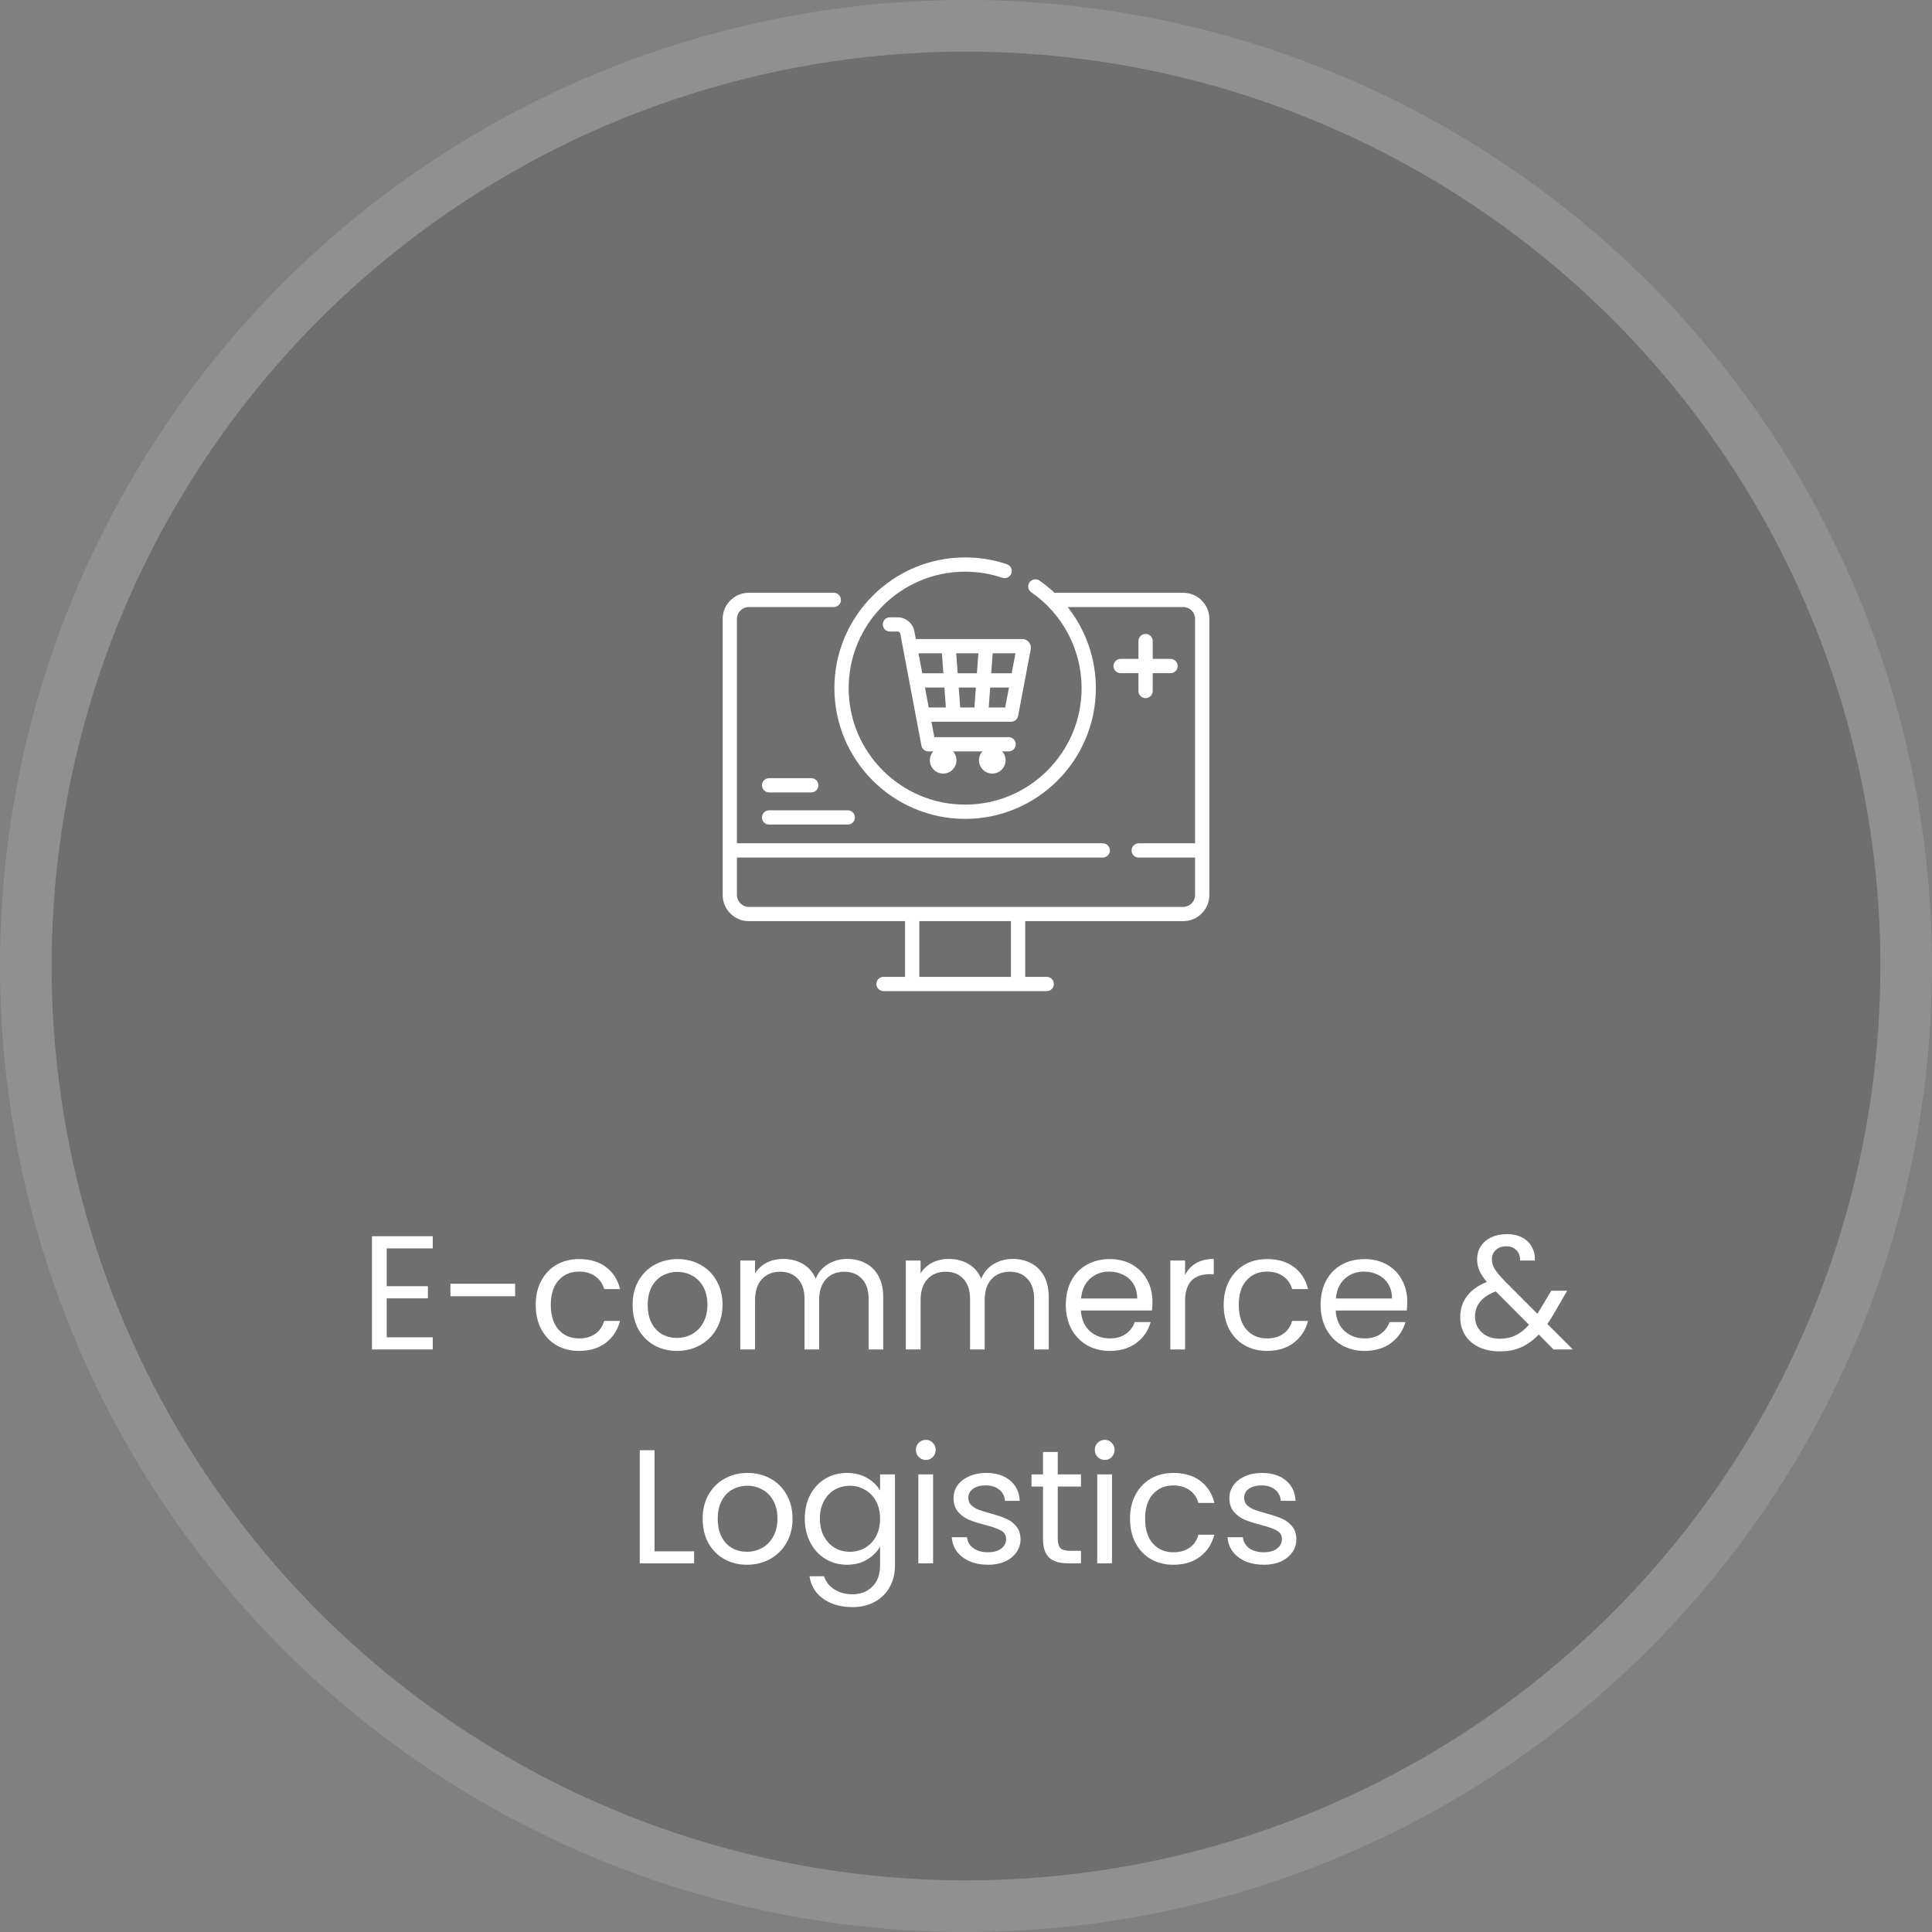
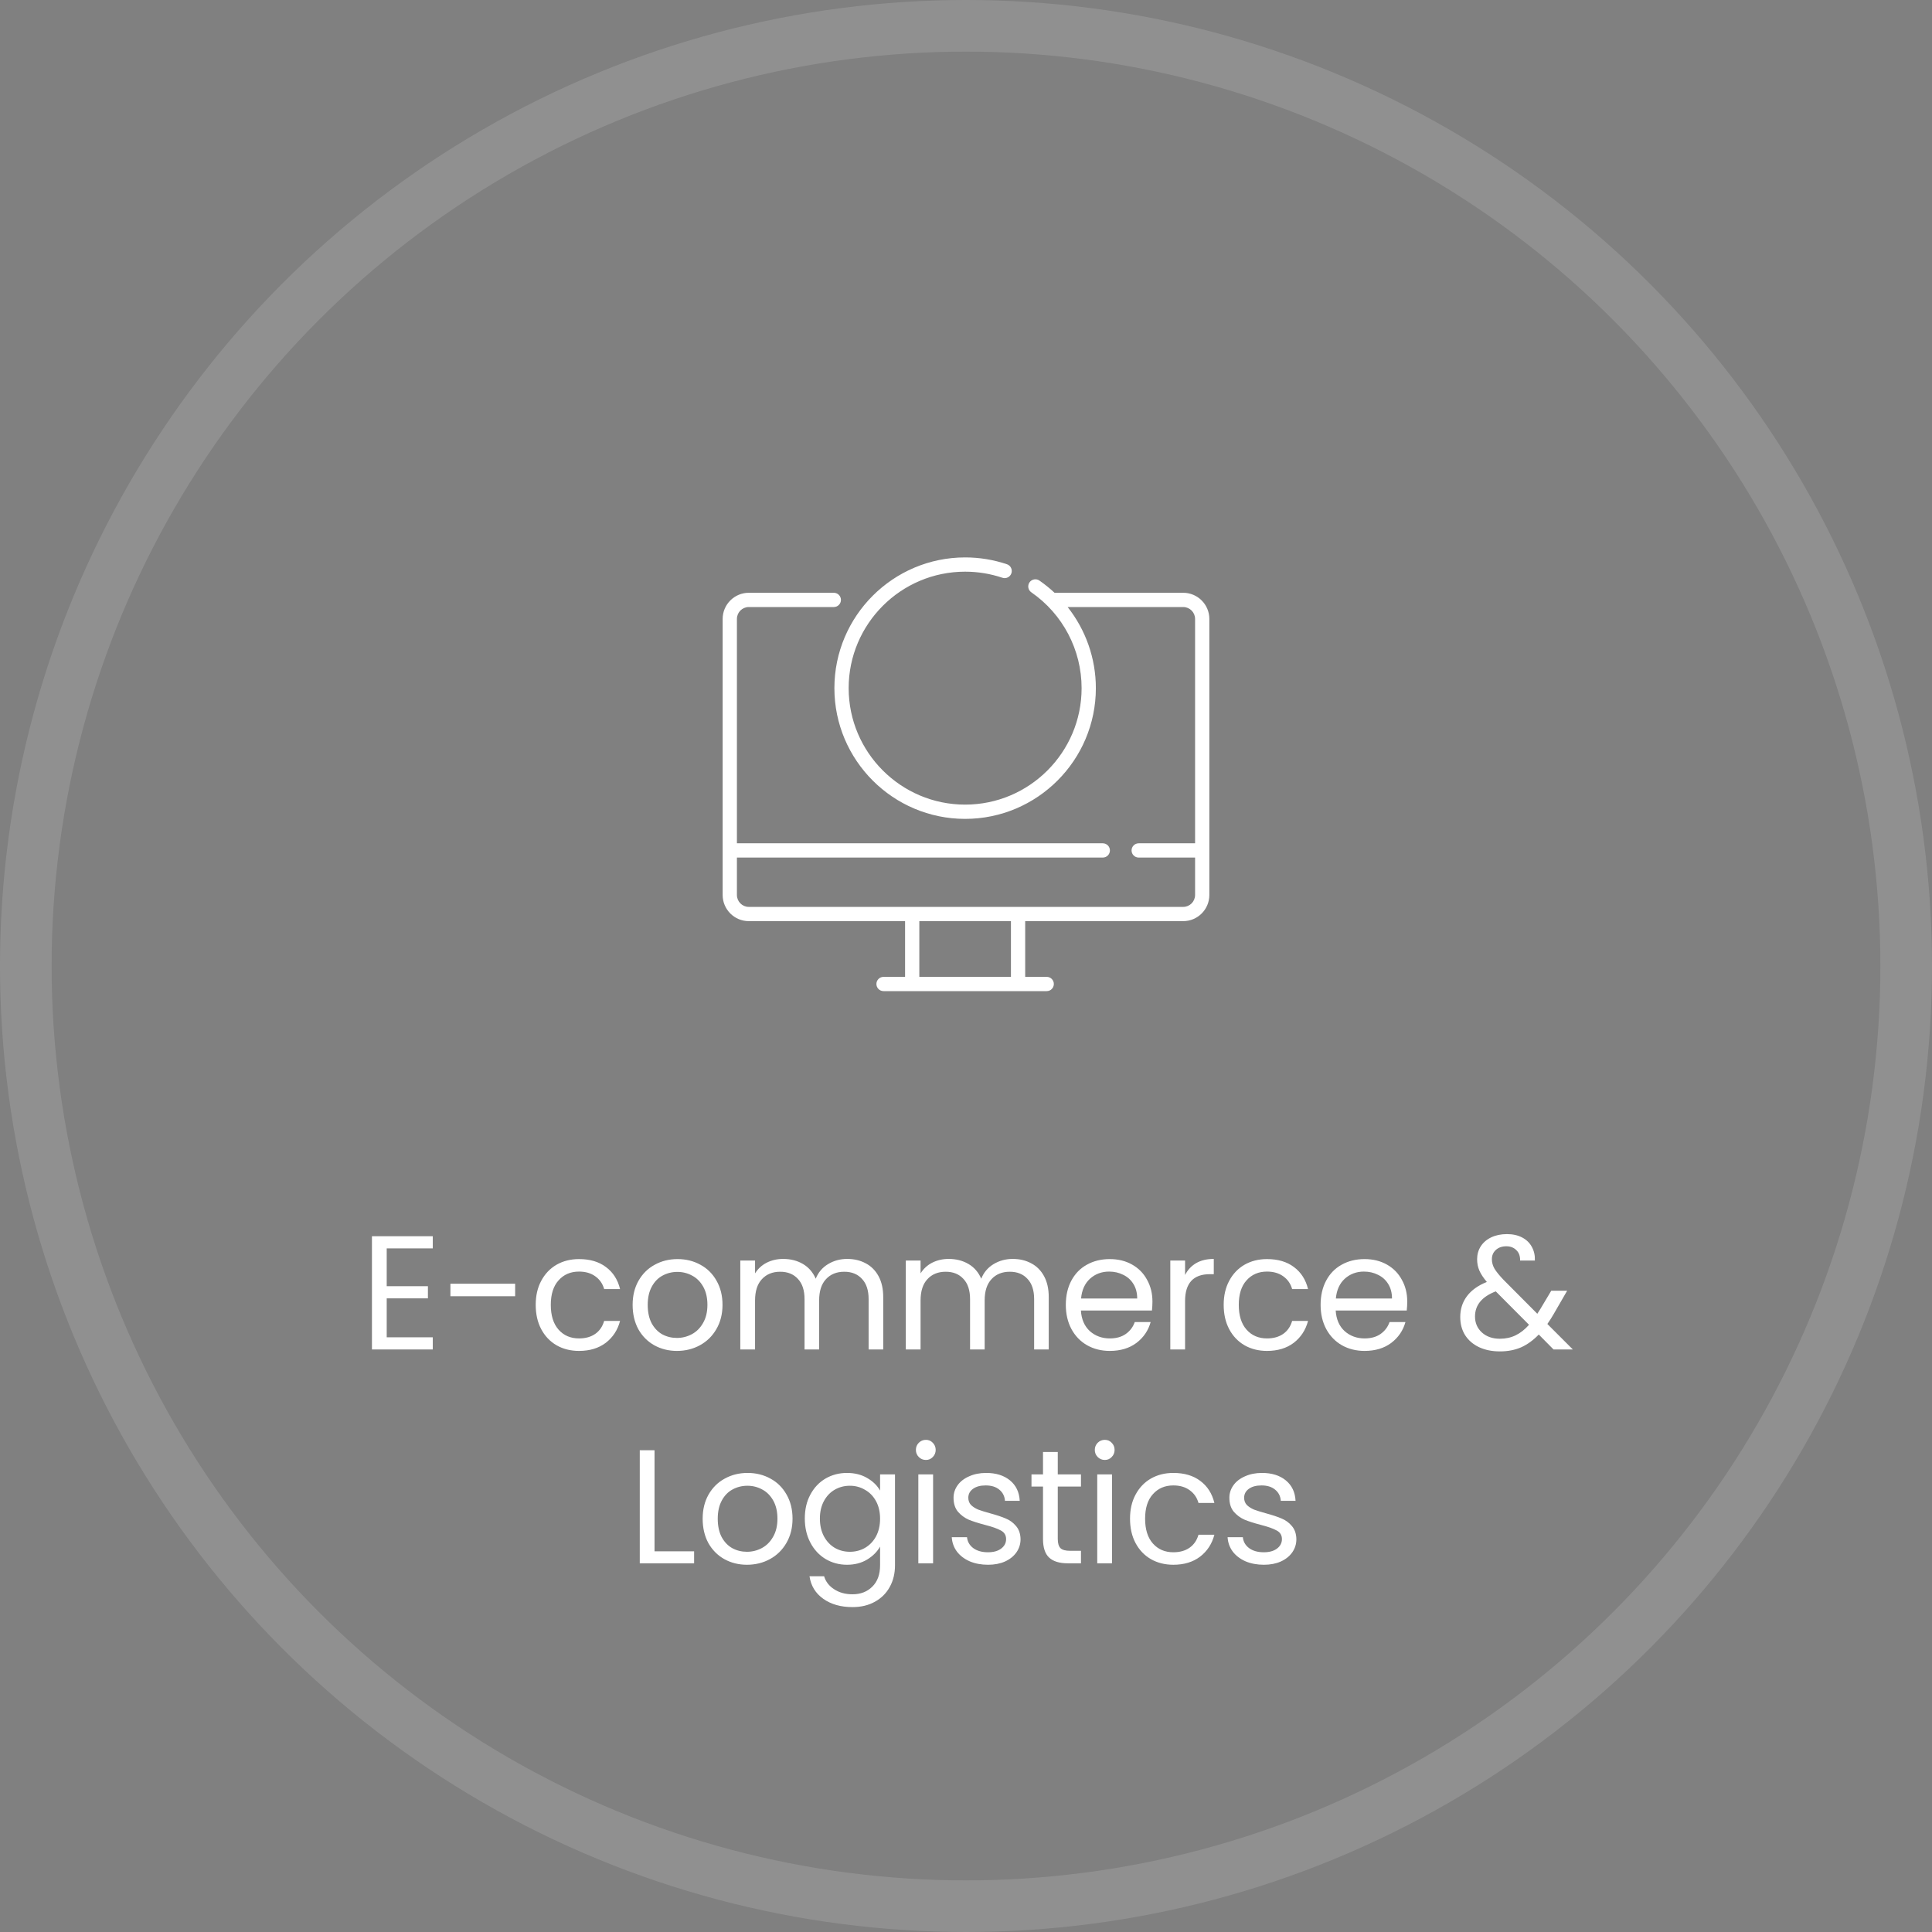
<svg xmlns="http://www.w3.org/2000/svg" width="262" height="262" viewBox="0 0 262 262" fill="none">
  <rect x="0" y="0" width="262" height="262" fill="#808080" stroke="none" />
-   <circle cx="131" cy="131" r="124" fill="black" fill-opacity="0.13" />
  <circle cx="131" cy="131" r="127.5" stroke="white" stroke-opacity="0.13" stroke-width="7" />
  <path d="M52.442 169.294V174.42H58.03V176.07H52.442V181.35H58.69V183H50.44V167.644H58.69V169.294H52.442ZM69.859 174.09V175.784H61.081V174.09H69.859ZM72.648 176.95C72.648 175.703 72.898 174.618 73.396 173.694C73.895 172.755 74.584 172.029 75.464 171.516C76.359 171.003 77.378 170.746 78.522 170.746C80.004 170.746 81.221 171.105 82.174 171.824C83.142 172.543 83.78 173.54 84.088 174.816H81.932C81.727 174.083 81.324 173.503 80.722 173.078C80.136 172.653 79.402 172.44 78.522 172.44C77.378 172.44 76.454 172.836 75.75 173.628C75.046 174.405 74.694 175.513 74.694 176.95C74.694 178.402 75.046 179.524 75.75 180.316C76.454 181.108 77.378 181.504 78.522 181.504C79.402 181.504 80.136 181.299 80.722 180.888C81.309 180.477 81.712 179.891 81.932 179.128H84.088C83.766 180.36 83.12 181.35 82.152 182.098C81.184 182.831 79.974 183.198 78.522 183.198C77.378 183.198 76.359 182.941 75.464 182.428C74.584 181.915 73.895 181.189 73.396 180.25C72.898 179.311 72.648 178.211 72.648 176.95ZM91.797 183.198C90.668 183.198 89.641 182.941 88.718 182.428C87.808 181.915 87.09 181.189 86.561 180.25C86.048 179.297 85.791 178.197 85.791 176.95C85.791 175.718 86.055 174.633 86.584 173.694C87.126 172.741 87.859 172.015 88.784 171.516C89.707 171.003 90.742 170.746 91.885 170.746C93.029 170.746 94.064 171.003 94.987 171.516C95.912 172.015 96.638 172.733 97.165 173.672C97.708 174.611 97.98 175.703 97.98 176.95C97.98 178.197 97.701 179.297 97.144 180.25C96.601 181.189 95.86 181.915 94.921 182.428C93.983 182.941 92.942 183.198 91.797 183.198ZM91.797 181.438C92.516 181.438 93.191 181.269 93.822 180.932C94.452 180.595 94.958 180.089 95.34 179.414C95.736 178.739 95.933 177.918 95.933 176.95C95.933 175.982 95.743 175.161 95.362 174.486C94.98 173.811 94.481 173.313 93.865 172.99C93.249 172.653 92.582 172.484 91.864 172.484C91.13 172.484 90.456 172.653 89.84 172.99C89.238 173.313 88.754 173.811 88.388 174.486C88.021 175.161 87.838 175.982 87.838 176.95C87.838 177.933 88.013 178.761 88.365 179.436C88.732 180.111 89.216 180.617 89.817 180.954C90.419 181.277 91.079 181.438 91.797 181.438ZM114.89 170.724C115.828 170.724 116.664 170.922 117.398 171.318C118.131 171.699 118.71 172.279 119.136 173.056C119.561 173.833 119.774 174.779 119.774 175.894V183H117.794V176.18C117.794 174.977 117.493 174.061 116.892 173.43C116.305 172.785 115.506 172.462 114.494 172.462C113.452 172.462 112.624 172.799 112.008 173.474C111.392 174.134 111.084 175.095 111.084 176.356V183H109.104V176.18C109.104 174.977 108.803 174.061 108.202 173.43C107.615 172.785 106.816 172.462 105.804 172.462C104.762 172.462 103.934 172.799 103.318 173.474C102.702 174.134 102.394 175.095 102.394 176.356V183H100.392V170.944H102.394V172.682C102.79 172.051 103.318 171.567 103.978 171.23C104.652 170.893 105.393 170.724 106.2 170.724C107.212 170.724 108.106 170.951 108.884 171.406C109.661 171.861 110.24 172.528 110.622 173.408C110.959 172.557 111.516 171.897 112.294 171.428C113.071 170.959 113.936 170.724 114.89 170.724ZM137.336 170.724C138.274 170.724 139.11 170.922 139.844 171.318C140.577 171.699 141.156 172.279 141.582 173.056C142.007 173.833 142.22 174.779 142.22 175.894V183H140.24V176.18C140.24 174.977 139.939 174.061 139.338 173.43C138.751 172.785 137.952 172.462 136.94 172.462C135.898 172.462 135.07 172.799 134.454 173.474C133.838 174.134 133.53 175.095 133.53 176.356V183H131.55V176.18C131.55 174.977 131.249 174.061 130.648 173.43C130.061 172.785 129.262 172.462 128.25 172.462C127.208 172.462 126.38 172.799 125.764 173.474C125.148 174.134 124.84 175.095 124.84 176.356V183H122.838V170.944H124.84V172.682C125.236 172.051 125.764 171.567 126.424 171.23C127.098 170.893 127.839 170.724 128.646 170.724C129.658 170.724 130.552 170.951 131.33 171.406C132.107 171.861 132.686 172.528 133.068 173.408C133.405 172.557 133.962 171.897 134.74 171.428C135.517 170.959 136.382 170.724 137.336 170.724ZM156.284 176.51C156.284 176.891 156.262 177.295 156.218 177.72H146.582C146.655 178.908 147.059 179.839 147.792 180.514C148.54 181.174 149.442 181.504 150.498 181.504C151.363 181.504 152.082 181.306 152.654 180.91C153.241 180.499 153.651 179.957 153.886 179.282H156.042C155.719 180.441 155.074 181.387 154.106 182.12C153.138 182.839 151.935 183.198 150.498 183.198C149.354 183.198 148.327 182.941 147.418 182.428C146.523 181.915 145.819 181.189 145.306 180.25C144.793 179.297 144.536 178.197 144.536 176.95C144.536 175.703 144.785 174.611 145.284 173.672C145.783 172.733 146.479 172.015 147.374 171.516C148.283 171.003 149.325 170.746 150.498 170.746C151.642 170.746 152.654 170.995 153.534 171.494C154.414 171.993 155.089 172.682 155.558 173.562C156.042 174.427 156.284 175.41 156.284 176.51ZM154.216 176.092C154.216 175.329 154.047 174.677 153.71 174.134C153.373 173.577 152.911 173.159 152.324 172.88C151.752 172.587 151.114 172.44 150.41 172.44C149.398 172.44 148.533 172.763 147.814 173.408C147.11 174.053 146.707 174.948 146.604 176.092H154.216ZM160.708 172.902C161.06 172.213 161.559 171.677 162.204 171.296C162.864 170.915 163.664 170.724 164.602 170.724V172.792H164.074C161.83 172.792 160.708 174.009 160.708 176.444V183H158.706V170.944H160.708V172.902ZM165.945 176.95C165.945 175.703 166.195 174.618 166.693 173.694C167.192 172.755 167.881 172.029 168.761 171.516C169.656 171.003 170.675 170.746 171.819 170.746C173.301 170.746 174.518 171.105 175.471 171.824C176.439 172.543 177.077 173.54 177.385 174.816H175.229C175.024 174.083 174.621 173.503 174.019 173.078C173.433 172.653 172.699 172.44 171.819 172.44C170.675 172.44 169.751 172.836 169.047 173.628C168.343 174.405 167.991 175.513 167.991 176.95C167.991 178.402 168.343 179.524 169.047 180.316C169.751 181.108 170.675 181.504 171.819 181.504C172.699 181.504 173.433 181.299 174.019 180.888C174.606 180.477 175.009 179.891 175.229 179.128H177.385C177.063 180.36 176.417 181.35 175.449 182.098C174.481 182.831 173.271 183.198 171.819 183.198C170.675 183.198 169.656 182.941 168.761 182.428C167.881 181.915 167.192 181.189 166.693 180.25C166.195 179.311 165.945 178.211 165.945 176.95ZM190.837 176.51C190.837 176.891 190.815 177.295 190.771 177.72H181.135C181.208 178.908 181.611 179.839 182.345 180.514C183.093 181.174 183.995 181.504 185.051 181.504C185.916 181.504 186.635 181.306 187.207 180.91C187.793 180.499 188.204 179.957 188.439 179.282H190.595C190.272 180.441 189.627 181.387 188.659 182.12C187.691 182.839 186.488 183.198 185.051 183.198C183.907 183.198 182.88 182.941 181.971 182.428C181.076 181.915 180.372 181.189 179.859 180.25C179.345 179.297 179.089 178.197 179.089 176.95C179.089 175.703 179.338 174.611 179.837 173.672C180.335 172.733 181.032 172.015 181.927 171.516C182.836 171.003 183.877 170.746 185.051 170.746C186.195 170.746 187.207 170.995 188.087 171.494C188.967 171.993 189.641 172.682 190.111 173.562C190.595 174.427 190.837 175.41 190.837 176.51ZM188.769 176.092C188.769 175.329 188.6 174.677 188.263 174.134C187.925 173.577 187.463 173.159 186.877 172.88C186.305 172.587 185.667 172.44 184.963 172.44C183.951 172.44 183.085 172.763 182.367 173.408C181.663 174.053 181.259 174.948 181.157 176.092H188.769ZM210.675 183L208.673 180.976C207.925 181.753 207.125 182.333 206.275 182.714C205.424 183.081 204.463 183.264 203.393 183.264C202.337 183.264 201.398 183.073 200.577 182.692C199.77 182.311 199.139 181.768 198.685 181.064C198.245 180.36 198.025 179.539 198.025 178.6C198.025 177.529 198.325 176.591 198.927 175.784C199.543 174.963 200.445 174.317 201.633 173.848C201.163 173.291 200.826 172.777 200.621 172.308C200.415 171.839 200.313 171.325 200.313 170.768C200.313 170.123 200.474 169.543 200.797 169.03C201.134 168.502 201.611 168.091 202.227 167.798C202.843 167.505 203.554 167.358 204.361 167.358C205.153 167.358 205.842 167.512 206.429 167.82C207.015 168.128 207.455 168.561 207.749 169.118C208.042 169.661 208.174 170.269 208.145 170.944H206.143C206.157 170.343 205.989 169.873 205.637 169.536C205.285 169.184 204.83 169.008 204.273 169.008C203.686 169.008 203.209 169.177 202.843 169.514C202.491 169.837 202.315 170.255 202.315 170.768C202.315 171.208 202.432 171.633 202.667 172.044C202.916 172.455 203.327 172.961 203.899 173.562L208.475 178.16L208.871 177.544L210.367 175.036H212.523L210.719 178.16C210.469 178.6 210.176 179.062 209.839 179.546L213.293 183H210.675ZM203.393 181.548C204.185 181.548 204.896 181.394 205.527 181.086C206.172 180.778 206.781 180.301 207.353 179.656L202.843 175.124C200.965 175.843 200.027 176.979 200.027 178.534C200.027 179.399 200.335 180.118 200.951 180.69C201.581 181.262 202.395 181.548 203.393 181.548ZM88.761 210.372H94.129V212H86.76V196.666H88.761V210.372ZM101.294 212.198C100.164 212.198 99.138 211.941 98.214 211.428C97.304 210.915 96.586 210.189 96.058 209.25C95.544 208.297 95.288 207.197 95.288 205.95C95.288 204.718 95.552 203.633 96.08 202.694C96.622 201.741 97.356 201.015 98.28 200.516C99.204 200.003 100.238 199.746 101.382 199.746C102.526 199.746 103.56 200.003 104.484 200.516C105.408 201.015 106.134 201.733 106.662 202.672C107.204 203.611 107.476 204.703 107.476 205.95C107.476 207.197 107.197 208.297 106.64 209.25C106.097 210.189 105.356 210.915 104.418 211.428C103.479 211.941 102.438 212.198 101.294 212.198ZM101.294 210.438C102.012 210.438 102.687 210.269 103.318 209.932C103.948 209.595 104.454 209.089 104.836 208.414C105.232 207.739 105.43 206.918 105.43 205.95C105.43 204.982 105.239 204.161 104.858 203.486C104.476 202.811 103.978 202.313 103.362 201.99C102.746 201.653 102.078 201.484 101.36 201.484C100.626 201.484 99.952 201.653 99.336 201.99C98.734 202.313 98.25 202.811 97.884 203.486C97.517 204.161 97.334 204.982 97.334 205.95C97.334 206.933 97.51 207.761 97.862 208.436C98.228 209.111 98.712 209.617 99.314 209.954C99.915 210.277 100.575 210.438 101.294 210.438ZM114.86 199.746C115.901 199.746 116.811 199.973 117.588 200.428C118.38 200.883 118.967 201.455 119.348 202.144V199.944H121.372V212.264C121.372 213.364 121.137 214.339 120.668 215.19C120.199 216.055 119.524 216.73 118.644 217.214C117.779 217.698 116.767 217.94 115.608 217.94C114.024 217.94 112.704 217.566 111.648 216.818C110.592 216.07 109.969 215.051 109.778 213.76H111.758C111.978 214.493 112.433 215.08 113.122 215.52C113.811 215.975 114.64 216.202 115.608 216.202C116.708 216.202 117.603 215.857 118.292 215.168C118.996 214.479 119.348 213.511 119.348 212.264V209.734C118.952 210.438 118.365 211.025 117.588 211.494C116.811 211.963 115.901 212.198 114.86 212.198C113.789 212.198 112.814 211.934 111.934 211.406C111.069 210.878 110.387 210.137 109.888 209.184C109.389 208.231 109.14 207.145 109.14 205.928C109.14 204.696 109.389 203.618 109.888 202.694C110.387 201.755 111.069 201.029 111.934 200.516C112.814 200.003 113.789 199.746 114.86 199.746ZM119.348 205.95C119.348 205.041 119.165 204.249 118.798 203.574C118.431 202.899 117.933 202.386 117.302 202.034C116.686 201.667 116.004 201.484 115.256 201.484C114.508 201.484 113.826 201.66 113.21 202.012C112.594 202.364 112.103 202.877 111.736 203.552C111.369 204.227 111.186 205.019 111.186 205.928C111.186 206.852 111.369 207.659 111.736 208.348C112.103 209.023 112.594 209.543 113.21 209.91C113.826 210.262 114.508 210.438 115.256 210.438C116.004 210.438 116.686 210.262 117.302 209.91C117.933 209.543 118.431 209.023 118.798 208.348C119.165 207.659 119.348 206.859 119.348 205.95ZM125.569 197.986C125.188 197.986 124.865 197.854 124.601 197.59C124.337 197.326 124.205 197.003 124.205 196.622C124.205 196.241 124.337 195.918 124.601 195.654C124.865 195.39 125.188 195.258 125.569 195.258C125.936 195.258 126.244 195.39 126.493 195.654C126.757 195.918 126.889 196.241 126.889 196.622C126.889 197.003 126.757 197.326 126.493 197.59C126.244 197.854 125.936 197.986 125.569 197.986ZM126.537 199.944V212H124.535V199.944H126.537ZM133.997 212.198C133.073 212.198 132.244 212.044 131.511 211.736C130.778 211.413 130.198 210.973 129.773 210.416C129.348 209.844 129.113 209.191 129.069 208.458H131.137C131.196 209.059 131.474 209.551 131.973 209.932C132.486 210.313 133.154 210.504 133.975 210.504C134.738 210.504 135.339 210.335 135.779 209.998C136.219 209.661 136.439 209.235 136.439 208.722C136.439 208.194 136.204 207.805 135.735 207.556C135.266 207.292 134.54 207.035 133.557 206.786C132.662 206.551 131.929 206.317 131.357 206.082C130.8 205.833 130.316 205.473 129.905 205.004C129.509 204.52 129.311 203.889 129.311 203.112C129.311 202.496 129.494 201.931 129.861 201.418C130.228 200.905 130.748 200.501 131.423 200.208C132.098 199.9 132.868 199.746 133.733 199.746C135.068 199.746 136.146 200.083 136.967 200.758C137.788 201.433 138.228 202.357 138.287 203.53H136.285C136.241 202.899 135.984 202.393 135.515 202.012C135.06 201.631 134.444 201.44 133.667 201.44C132.948 201.44 132.376 201.594 131.951 201.902C131.526 202.21 131.313 202.613 131.313 203.112C131.313 203.508 131.438 203.838 131.687 204.102C131.951 204.351 132.274 204.557 132.655 204.718C133.051 204.865 133.594 205.033 134.283 205.224C135.148 205.459 135.852 205.693 136.395 205.928C136.938 206.148 137.4 206.485 137.781 206.94C138.177 207.395 138.382 207.989 138.397 208.722C138.397 209.382 138.214 209.976 137.847 210.504C137.48 211.032 136.96 211.45 136.285 211.758C135.625 212.051 134.862 212.198 133.997 212.198ZM143.445 201.594V208.7C143.445 209.287 143.57 209.705 143.819 209.954C144.069 210.189 144.501 210.306 145.117 210.306H146.591V212H144.787C143.673 212 142.837 211.743 142.279 211.23C141.722 210.717 141.443 209.873 141.443 208.7V201.594H139.881V199.944H141.443V196.908H143.445V199.944H146.591V201.594H143.445ZM149.831 197.986C149.45 197.986 149.127 197.854 148.863 197.59C148.599 197.326 148.467 197.003 148.467 196.622C148.467 196.241 148.599 195.918 148.863 195.654C149.127 195.39 149.45 195.258 149.831 195.258C150.198 195.258 150.506 195.39 150.755 195.654C151.019 195.918 151.151 196.241 151.151 196.622C151.151 197.003 151.019 197.326 150.755 197.59C150.506 197.854 150.198 197.986 149.831 197.986ZM150.799 199.944V212H148.797V199.944H150.799ZM153.243 205.95C153.243 204.703 153.492 203.618 153.991 202.694C154.49 201.755 155.179 201.029 156.059 200.516C156.954 200.003 157.973 199.746 159.117 199.746C160.598 199.746 161.816 200.105 162.769 200.824C163.737 201.543 164.375 202.54 164.683 203.816H162.527C162.322 203.083 161.918 202.503 161.317 202.078C160.73 201.653 159.997 201.44 159.117 201.44C157.973 201.44 157.049 201.836 156.345 202.628C155.641 203.405 155.289 204.513 155.289 205.95C155.289 207.402 155.641 208.524 156.345 209.316C157.049 210.108 157.973 210.504 159.117 210.504C159.997 210.504 160.73 210.299 161.317 209.888C161.904 209.477 162.307 208.891 162.527 208.128H164.683C164.36 209.36 163.715 210.35 162.747 211.098C161.779 211.831 160.569 212.198 159.117 212.198C157.973 212.198 156.954 211.941 156.059 211.428C155.179 210.915 154.49 210.189 153.991 209.25C153.492 208.311 153.243 207.211 153.243 205.95ZM171.402 212.198C170.478 212.198 169.65 212.044 168.916 211.736C168.183 211.413 167.604 210.973 167.178 210.416C166.753 209.844 166.518 209.191 166.474 208.458H168.542C168.601 209.059 168.88 209.551 169.378 209.932C169.892 210.313 170.559 210.504 171.38 210.504C172.143 210.504 172.744 210.335 173.184 209.998C173.624 209.661 173.844 209.235 173.844 208.722C173.844 208.194 173.61 207.805 173.14 207.556C172.671 207.292 171.945 207.035 170.962 206.786C170.068 206.551 169.334 206.317 168.762 206.082C168.205 205.833 167.721 205.473 167.31 205.004C166.914 204.52 166.716 203.889 166.716 203.112C166.716 202.496 166.9 201.931 167.266 201.418C167.633 200.905 168.154 200.501 168.828 200.208C169.503 199.9 170.273 199.746 171.138 199.746C172.473 199.746 173.551 200.083 174.372 200.758C175.194 201.433 175.634 202.357 175.692 203.53H173.69C173.646 202.899 173.39 202.393 172.92 202.012C172.466 201.631 171.85 201.44 171.072 201.44C170.354 201.44 169.782 201.594 169.356 201.902C168.931 202.21 168.718 202.613 168.718 203.112C168.718 203.508 168.843 203.838 169.092 204.102C169.356 204.351 169.679 204.557 170.06 204.718C170.456 204.865 170.999 205.033 171.688 205.224C172.554 205.459 173.258 205.693 173.8 205.928C174.343 206.148 174.805 206.485 175.186 206.94C175.582 207.395 175.788 207.989 175.802 208.722C175.802 209.382 175.619 209.976 175.252 210.504C174.886 211.032 174.365 211.45 173.69 211.758C173.03 212.051 172.268 212.198 171.402 212.198Z" fill="white" />
  <path d="M160.455 80.388H143.064C143.046 80.388 143.028 80.389 143.01 80.39C142.372 79.792 141.688 79.237 140.957 78.731C140.518 78.428 139.916 78.537 139.612 78.976C139.309 79.415 139.418 80.018 139.857 80.322C144.127 83.276 146.677 88.135 146.677 93.32C146.677 102.029 139.591 109.115 130.882 109.115C122.173 109.115 115.087 102.029 115.087 93.32C115.087 84.611 122.173 77.525 130.882 77.525C132.611 77.525 134.31 77.803 135.932 78.35C136.438 78.521 136.986 78.248 137.157 77.743C137.327 77.237 137.056 76.688 136.55 76.517C134.728 75.903 132.821 75.592 130.882 75.592C121.106 75.592 113.153 83.545 113.153 93.32C113.153 103.096 121.106 111.049 130.882 111.049C140.657 111.049 148.61 103.096 148.61 93.32C148.61 89.279 147.23 85.416 144.783 82.321H160.455C161.344 82.321 162.066 83.044 162.066 83.933V114.361H154.419C153.885 114.361 153.453 114.794 153.453 115.328C153.453 115.862 153.885 116.295 154.419 116.295H162.066V121.372C162.066 122.261 161.344 122.984 160.455 122.984H101.545C100.656 122.984 99.934 122.261 99.934 121.372V116.295H149.55C150.084 116.295 150.517 115.862 150.517 115.328C150.517 114.794 150.084 114.361 149.55 114.361H99.934V83.933C99.934 83.044 100.656 82.321 101.545 82.321H113.074C113.608 82.321 114.041 81.888 114.041 81.354C114.041 80.82 113.608 80.388 113.074 80.388H101.545C99.59 80.388 98 81.978 98 83.933V121.372C98 123.327 99.59 124.917 101.545 124.917H122.737V132.473H119.818C119.284 132.473 118.851 132.906 118.851 133.44C118.851 133.974 119.284 134.406 119.818 134.406H141.946C142.48 134.406 142.912 133.974 142.912 133.44C142.912 132.906 142.48 132.473 141.946 132.473H139.027V124.917H160.455C162.41 124.917 164 123.327 164 121.372V83.933C164 81.978 162.41 80.388 160.455 80.388ZM137.094 132.473H124.67V124.917H137.094V132.473Z" fill="white" />
-   <path d="M123.993 85.597C123.787 84.504 122.83 83.711 121.717 83.711H120.684C120.15 83.711 119.717 84.144 119.717 84.678C119.717 85.212 120.15 85.644 120.684 85.644H121.717C121.901 85.644 122.059 85.775 122.093 85.956L124.954 101.111C125.04 101.568 125.44 101.898 125.904 101.898H126.557C126.271 102.217 126.096 102.637 126.096 103.099C126.096 104.096 126.904 104.904 127.9 104.904C128.897 104.904 129.704 104.096 129.704 103.099C129.704 102.637 129.529 102.217 129.244 101.898H133.221C132.935 102.217 132.76 102.637 132.76 103.099C132.76 104.096 133.568 104.904 134.565 104.904C135.561 104.904 136.369 104.096 136.369 103.099C136.369 102.637 136.194 102.217 135.908 101.898H136.778C137.312 101.898 137.745 101.465 137.745 100.931C137.745 100.397 137.312 99.965 136.778 99.965H126.705L126.311 97.875H137.116C137.58 97.875 137.979 97.545 138.065 97.089L139.781 88.036C139.782 88.03 139.784 88.024 139.785 88.019C139.842 87.68 139.748 87.336 139.527 87.073C139.306 86.811 138.982 86.661 138.639 86.661H124.194L123.993 85.597ZM125.435 93.235H128.073L128.271 95.942H125.946L125.435 93.235ZM132.339 93.235L132.141 95.942H130.209L130.012 93.235H132.339ZM129.87 91.301L129.672 88.594H132.678L132.48 91.301H129.87ZM134.08 95.942L134.278 93.235H136.828L136.315 95.942H134.08ZM137.195 91.301H134.419L134.617 88.594H137.708L137.195 91.301ZM127.733 88.594L127.931 91.301H125.07L124.559 88.594H127.733Z" fill="white" />
-   <path d="M104.297 107.461H110.015C110.549 107.461 110.982 107.028 110.982 106.494C110.982 105.96 110.549 105.527 110.015 105.527H104.297C103.763 105.527 103.33 105.96 103.33 106.494C103.33 107.028 103.763 107.461 104.297 107.461Z" fill="white" />
-   <path d="M104.297 111.822H114.967C115.501 111.822 115.934 111.39 115.934 110.855C115.934 110.321 115.501 109.889 114.967 109.889H104.297C103.763 109.889 103.33 110.321 103.33 110.855C103.33 111.39 103.763 111.822 104.297 111.822Z" fill="white" />
-   <path d="M155.353 85.969C154.819 85.969 154.386 86.401 154.386 86.936V89.355H151.967C151.433 89.355 151 89.788 151 90.322C151 90.856 151.433 91.289 151.967 91.289H154.386V93.709C154.386 94.243 154.819 94.675 155.353 94.675C155.887 94.675 156.32 94.243 156.32 93.709V91.289H158.74C159.274 91.289 159.706 90.856 159.706 90.322C159.706 89.788 159.274 89.355 158.74 89.355H156.32V86.936C156.32 86.402 155.887 85.969 155.353 85.969Z" fill="white" />
</svg>